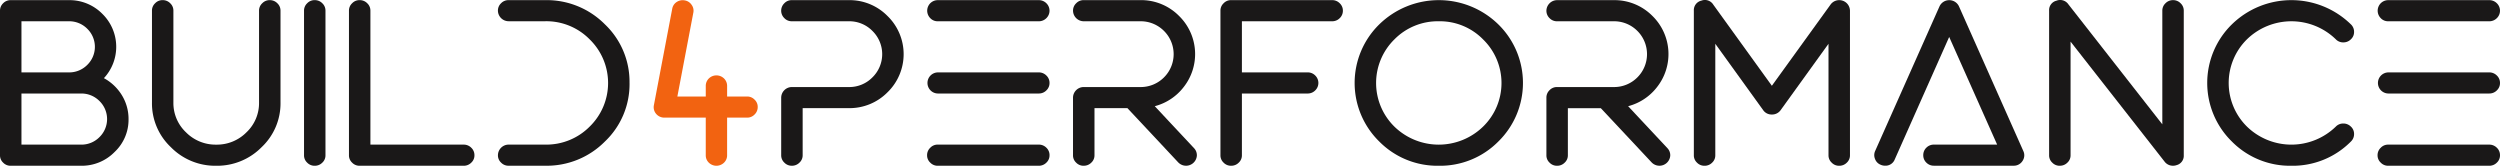
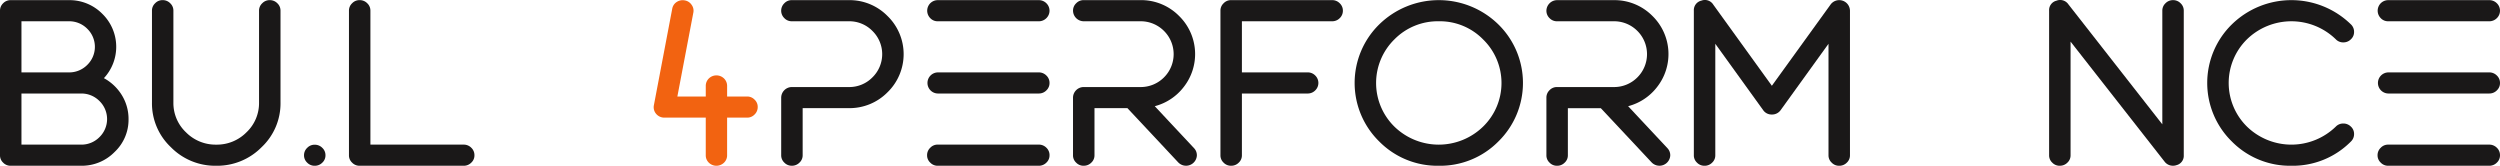
<svg xmlns="http://www.w3.org/2000/svg" id="B4P_logo_KLEUR" data-name="B4P logo KLEUR" width="396.13" height="26.264" viewBox="0 0 396.13 26.264">
  <g id="Group_264" data-name="Group 264">
    <path id="Path_5" data-name="Path 5" d="M2.239,82.157a1.6,1.6,0,0,1-1.192-.494,1.554,1.554,0,0,1-.5-1.171V57.581a1.6,1.6,0,0,1,.5-1.171,1.613,1.613,0,0,1,1.192-.494h9.216a7.3,7.3,0,0,1,5.316,2.179,7.3,7.3,0,0,1,.241,10.182,7.58,7.58,0,0,1,2.826,2.669,7.187,7.187,0,0,1,1.077,3.823A7.019,7.019,0,0,1,18.7,79.981a7.267,7.267,0,0,1-5.316,2.175ZM3.947,67.365h7.508a4.016,4.016,0,0,0,2.918-1.188,3.994,3.994,0,0,0,0-5.726,4.016,4.016,0,0,0-2.918-1.188H3.947Zm0,11.445h9.44a4,4,0,0,0,2.918-1.188,3.99,3.99,0,0,0,0-5.723,4,4,0,0,0-2.918-1.188H3.947Z" transform="translate(-0.547 -55.893)" fill="#1a1818" />
    <path id="Path_6" data-name="Path 6" d="M17.825,82.157a9.839,9.839,0,0,1-7.2-2.945,9.526,9.526,0,0,1-2.993-7.074V57.581a1.574,1.574,0,0,1,.5-1.168,1.6,1.6,0,0,1,1.189-.5,1.65,1.65,0,0,1,1.206.5,1.574,1.574,0,0,1,.5,1.168V72.138a6.368,6.368,0,0,0,1.991,4.715,6.579,6.579,0,0,0,4.8,1.958,6.577,6.577,0,0,0,4.793-1.958,6.364,6.364,0,0,0,1.987-4.715V57.581a1.578,1.578,0,0,1,.506-1.168,1.621,1.621,0,0,1,1.186-.5,1.663,1.663,0,0,1,1.209.5,1.587,1.587,0,0,1,.5,1.168V72.138a9.526,9.526,0,0,1-2.993,7.074,9.886,9.886,0,0,1-7.192,2.945" transform="translate(16.448 -55.893)" fill="#1a1818" />
-     <path id="Path_7" data-name="Path 7" d="M16.42,82.157a1.6,1.6,0,0,1-1.192-.494,1.554,1.554,0,0,1-.5-1.171V57.581a1.584,1.584,0,0,1,.5-1.168,1.6,1.6,0,0,1,1.192-.5,1.65,1.65,0,0,1,1.206.5,1.574,1.574,0,0,1,.5,1.168V80.492a1.545,1.545,0,0,1-.5,1.171,1.647,1.647,0,0,1-1.206.494" transform="translate(33.446 -55.893)" fill="#1a1818" />
+     <path id="Path_7" data-name="Path 7" d="M16.42,82.157a1.6,1.6,0,0,1-1.192-.494,1.554,1.554,0,0,1-.5-1.171a1.584,1.584,0,0,1,.5-1.168,1.6,1.6,0,0,1,1.192-.5,1.65,1.65,0,0,1,1.206.5,1.574,1.574,0,0,1,.5,1.168V80.492a1.545,1.545,0,0,1-.5,1.171,1.647,1.647,0,0,1-1.206.494" transform="translate(33.446 -55.893)" fill="#1a1818" />
    <path id="Path_8" data-name="Path 8" d="M18.516,82.157a1.6,1.6,0,0,1-1.192-.494,1.554,1.554,0,0,1-.5-1.171V57.581a1.584,1.584,0,0,1,.5-1.168,1.6,1.6,0,0,1,1.192-.5,1.65,1.65,0,0,1,1.206.5,1.574,1.574,0,0,1,.5,1.168V78.81H35a1.657,1.657,0,0,1,1.206.494,1.6,1.6,0,0,1,.5,1.188,1.542,1.542,0,0,1-.5,1.171A1.658,1.658,0,0,1,35,82.157Z" transform="translate(38.47 -55.893)" fill="#1a1818" />
-     <path id="Path_9" data-name="Path 9" d="M44.627,69.043a12.532,12.532,0,0,1-3.9,9.27,12.973,12.973,0,0,1-9.444,3.84H25.464a1.6,1.6,0,0,1-1.189-.494,1.54,1.54,0,0,1-.5-1.171,1.7,1.7,0,0,1,1.692-1.682H31.28a9.654,9.654,0,0,0,7.029-2.853,9.642,9.642,0,0,0,0-13.822,9.632,9.632,0,0,0-7.029-2.873H25.464a1.7,1.7,0,0,1-1.692-1.682,1.574,1.574,0,0,1,.5-1.168,1.6,1.6,0,0,1,1.189-.494H31.28a12.984,12.984,0,0,1,9.444,3.837,12.555,12.555,0,0,1,3.9,9.291" transform="translate(55.125 -55.893)" fill="#1a1818" />
    <path id="Path_10" data-name="Path 10" d="M42.67,74.527v5.961a1.585,1.585,0,0,1-.486,1.171,1.724,1.724,0,0,1-2.415,0,1.6,1.6,0,0,1-.482-1.171V74.527H32.743a1.675,1.675,0,0,1-1.321-.6,1.612,1.612,0,0,1-.35-1.389l2.9-15.252a1.6,1.6,0,0,1,.707-1.079,1.712,1.712,0,0,1,1.281-.255,1.617,1.617,0,0,1,1.08.695,1.554,1.554,0,0,1,.279,1.243L34.788,71.181h4.5V69.516a1.65,1.65,0,0,1,.482-1.188,1.724,1.724,0,0,1,2.415,0,1.639,1.639,0,0,1,.486,1.188v1.665h3.159a1.6,1.6,0,0,1,1.189.494,1.557,1.557,0,0,1,.5,1.171,1.616,1.616,0,0,1-.5,1.188,1.6,1.6,0,0,1-1.189.494Z" transform="translate(72.542 -55.889)" fill="#f26311" />
    <path id="Path_11" data-name="Path 11" d="M38.676,59.262a1.593,1.593,0,0,1-1.189-.494,1.635,1.635,0,0,1,0-2.359,1.593,1.593,0,0,1,1.189-.494h9.012a8.43,8.43,0,0,1,6.135,2.506,8.425,8.425,0,0,1,0,12.106,8.44,8.44,0,0,1-6.135,2.5h-7.3v7.462a1.553,1.553,0,0,1-.506,1.171,1.654,1.654,0,0,1-1.206.494,1.605,1.605,0,0,1-1.189-.494,1.562,1.562,0,0,1-.5-1.171V71.368a1.7,1.7,0,0,1,1.692-1.682h9.012a5.134,5.134,0,0,0,3.737-1.518,5.147,5.147,0,0,0,0-7.387,5.121,5.121,0,0,0-3.737-1.518Z" transform="translate(86.795 -55.893)" fill="#1a1818" />
    <path id="Path_12" data-name="Path 12" d="M61.484,55.916a1.673,1.673,0,0,1,1.209.494,1.643,1.643,0,0,1,0,2.359,1.66,1.66,0,0,1-1.209.494h-16a1.58,1.58,0,0,1-1.186-.494,1.673,1.673,0,0,1,1.186-2.853Zm0,11.449a1.66,1.66,0,0,1,1.209.494,1.6,1.6,0,0,1,.5,1.188,1.584,1.584,0,0,1-.5,1.168,1.66,1.66,0,0,1-1.209.494h-16a1.672,1.672,0,0,1,0-3.343Zm1.709,13.127a1.559,1.559,0,0,1-.5,1.171,1.673,1.673,0,0,1-1.209.494h-16a1.592,1.592,0,0,1-1.186-.494,1.553,1.553,0,0,1-.506-1.171A1.606,1.606,0,0,1,44.3,79.3a1.58,1.58,0,0,1,1.186-.494h16a1.66,1.66,0,0,1,1.209.494,1.612,1.612,0,0,1,.5,1.188" transform="translate(103.107 -55.893)" fill="#1a1818" />
    <path id="Path_13" data-name="Path 13" d="M52.288,82.157a1.6,1.6,0,0,1-1.192-.494,1.554,1.554,0,0,1-.5-1.171V71.368a1.7,1.7,0,0,1,1.692-1.682h8.958A5.2,5.2,0,0,0,65,68.168a5.194,5.194,0,0,0,0-7.387,5.2,5.2,0,0,0-3.754-1.518H52.288A1.7,1.7,0,0,1,50.6,57.581a1.584,1.584,0,0,1,.5-1.168,1.6,1.6,0,0,1,1.192-.5h8.958a8.446,8.446,0,0,1,6.149,2.506A8.444,8.444,0,0,1,68.122,69.7a8.482,8.482,0,0,1-4.572,3.02l6.21,6.635a1.614,1.614,0,0,1,.462,1.188,1.717,1.717,0,0,1-2.955,1.079l-8.048-8.593H54v7.459a1.545,1.545,0,0,1-.5,1.171,1.647,1.647,0,0,1-1.206.494" transform="translate(119.424 -55.893)" fill="#1a1818" />
    <path id="Path_14" data-name="Path 14" d="M59.165,82.157a1.6,1.6,0,0,1-1.192-.494,1.554,1.554,0,0,1-.5-1.171V57.581a1.584,1.584,0,0,1,.5-1.168,1.6,1.6,0,0,1,1.192-.5h16a1.657,1.657,0,0,1,1.209.5,1.587,1.587,0,0,1,.5,1.168,1.61,1.61,0,0,1-.5,1.188,1.654,1.654,0,0,1-1.209.494H60.873v8.1H71.3a1.643,1.643,0,0,1,1.192.494,1.643,1.643,0,0,1,0,2.359,1.657,1.657,0,0,1-1.192.494H60.873v9.781a1.545,1.545,0,0,1-.5,1.171,1.647,1.647,0,0,1-1.206.494" transform="translate(135.909 -55.893)" fill="#1a1818" />
    <path id="Path_15" data-name="Path 15" d="M77.059,82.157a12.949,12.949,0,0,1-9.423-3.84,12.984,12.984,0,0,1,0-18.561,13.5,13.5,0,0,1,18.864,0,12.984,12.984,0,0,1,0,18.561,12.966,12.966,0,0,1-9.44,3.84m0-22.894a9.648,9.648,0,0,0-7.025,2.87,9.686,9.686,0,0,0,0,13.825,10.072,10.072,0,0,0,14.047,0,9.639,9.639,0,0,0,0-13.825,9.6,9.6,0,0,0-7.022-2.87" transform="translate(150.912 -55.893)" fill="#1a1818" />
    <path id="Path_16" data-name="Path 16" d="M74.368,82.157a1.593,1.593,0,0,1-1.189-.494,1.557,1.557,0,0,1-.5-1.171V71.368a1.616,1.616,0,0,1,.5-1.188,1.593,1.593,0,0,1,1.189-.494h8.961a5.188,5.188,0,0,0,3.75-1.518,5.194,5.194,0,0,0,0-7.387,5.188,5.188,0,0,0-3.75-1.518H74.368a1.593,1.593,0,0,1-1.189-.494,1.61,1.61,0,0,1-.5-1.188,1.708,1.708,0,0,1,1.692-1.665h8.961a8.457,8.457,0,0,1,6.149,2.506A8.448,8.448,0,0,1,90.2,69.7a8.457,8.457,0,0,1-4.572,3.02l6.21,6.635a1.618,1.618,0,0,1,.465,1.188,1.717,1.717,0,0,1-2.955,1.079L81.3,73.033H76.08v7.459a1.548,1.548,0,0,1-.506,1.171,1.641,1.641,0,0,1-1.206.494" transform="translate(172.352 -55.893)" fill="#1a1818" />
    <path id="Path_17" data-name="Path 17" d="M81.246,82.173a1.6,1.6,0,0,1-1.192-.494,1.554,1.554,0,0,1-.5-1.171V57.6a1.542,1.542,0,0,1,1.192-1.59,1.563,1.563,0,0,1,1.892.64L91.916,69.5l9.291-12.855a1.7,1.7,0,0,1,3.085.95V80.509a1.557,1.557,0,0,1-.5,1.171,1.654,1.654,0,0,1-1.209.494,1.585,1.585,0,0,1-1.186-.494,1.548,1.548,0,0,1-.506-1.171V62.847L93.309,73.359a1.657,1.657,0,0,1-1.393.695,1.612,1.612,0,0,1-1.379-.695L82.954,62.847V80.509a1.545,1.545,0,0,1-.5,1.171,1.646,1.646,0,0,1-1.206.494" transform="translate(188.839 -55.909)" fill="#1a1818" />
-     <path id="Path_18" data-name="Path 18" d="M111.459,81.4a1.623,1.623,0,0,1-1.434.749h-12.6a1.641,1.641,0,0,1-1.206-.494,1.6,1.6,0,0,1-.486-1.171A1.626,1.626,0,0,1,96.22,79.3a1.654,1.654,0,0,1,1.206-.494h10.015l-7.6-17.059-8.622,19.4a1.565,1.565,0,0,1-1.542,1,1.7,1.7,0,0,1-.69-.146,1.564,1.564,0,0,1-.893-.912,1.584,1.584,0,0,1,.02-1.28L98.3,56.92a1.7,1.7,0,0,1,3.1,0l10.184,22.894a1.574,1.574,0,0,1-.129,1.59" transform="translate(209.011 -55.893)" fill="#1a1818" />
    <path id="Path_19" data-name="Path 19" d="M97.817,82.169a1.6,1.6,0,0,1-1.192-.494,1.554,1.554,0,0,1-.5-1.171V57.593a1.53,1.53,0,0,1,1.152-1.573,1.579,1.579,0,0,1,1.9.569l14.886,19.017V57.593a1.587,1.587,0,0,1,.5-1.168,1.657,1.657,0,0,1,1.209-.5,1.639,1.639,0,0,1,1.189.5,1.584,1.584,0,0,1,.5,1.168V80.5a1.524,1.524,0,0,1-1.152,1.573,1.574,1.574,0,0,1-.537.092,1.64,1.64,0,0,1-1.355-.657L99.525,62.5V80.5a1.545,1.545,0,0,1-.5,1.171,1.646,1.646,0,0,1-1.206.494" transform="translate(228.561 -55.905)" fill="#1a1818" />
    <path id="Path_20" data-name="Path 20" d="M116.827,82.157a12.949,12.949,0,0,1-9.423-3.84,12.984,12.984,0,0,1,0-18.561,13.5,13.5,0,0,1,18.864,0,1.6,1.6,0,0,1,.5,1.192,1.538,1.538,0,0,1-.5,1.168,1.647,1.647,0,0,1-1.206.494,1.6,1.6,0,0,1-1.192-.494,10.1,10.1,0,0,0-14.067,0,9.706,9.706,0,0,0,0,13.842,10.1,10.1,0,0,0,14.067,0,1.613,1.613,0,0,1,1.192-.494,1.66,1.66,0,0,1,1.206.494,1.545,1.545,0,0,1,.5,1.171,1.6,1.6,0,0,1-.5,1.188,12.966,12.966,0,0,1-9.441,3.84" transform="translate(246.239 -55.893)" fill="#1a1818" />
    <path id="Path_21" data-name="Path 21" d="M129.139,55.916a1.673,1.673,0,0,1,1.209.494,1.643,1.643,0,0,1,0,2.359,1.66,1.66,0,0,1-1.209.494h-16a1.58,1.58,0,0,1-1.186-.494,1.673,1.673,0,0,1,1.186-2.853Zm0,11.449a1.66,1.66,0,0,1,1.209.494,1.6,1.6,0,0,1,.5,1.188,1.584,1.584,0,0,1-.5,1.168,1.66,1.66,0,0,1-1.209.494h-16a1.672,1.672,0,0,1,0-3.343Zm1.709,13.127a1.559,1.559,0,0,1-.5,1.171,1.673,1.673,0,0,1-1.209.494h-16a1.593,1.593,0,0,1-1.186-.494,1.553,1.553,0,0,1-.506-1.171,1.606,1.606,0,0,1,.506-1.188,1.58,1.58,0,0,1,1.186-.494h16a1.66,1.66,0,0,1,1.209.494,1.612,1.612,0,0,1,.5,1.188" transform="translate(265.282 -55.893)" fill="#1a1818" />
  </g>
</svg>